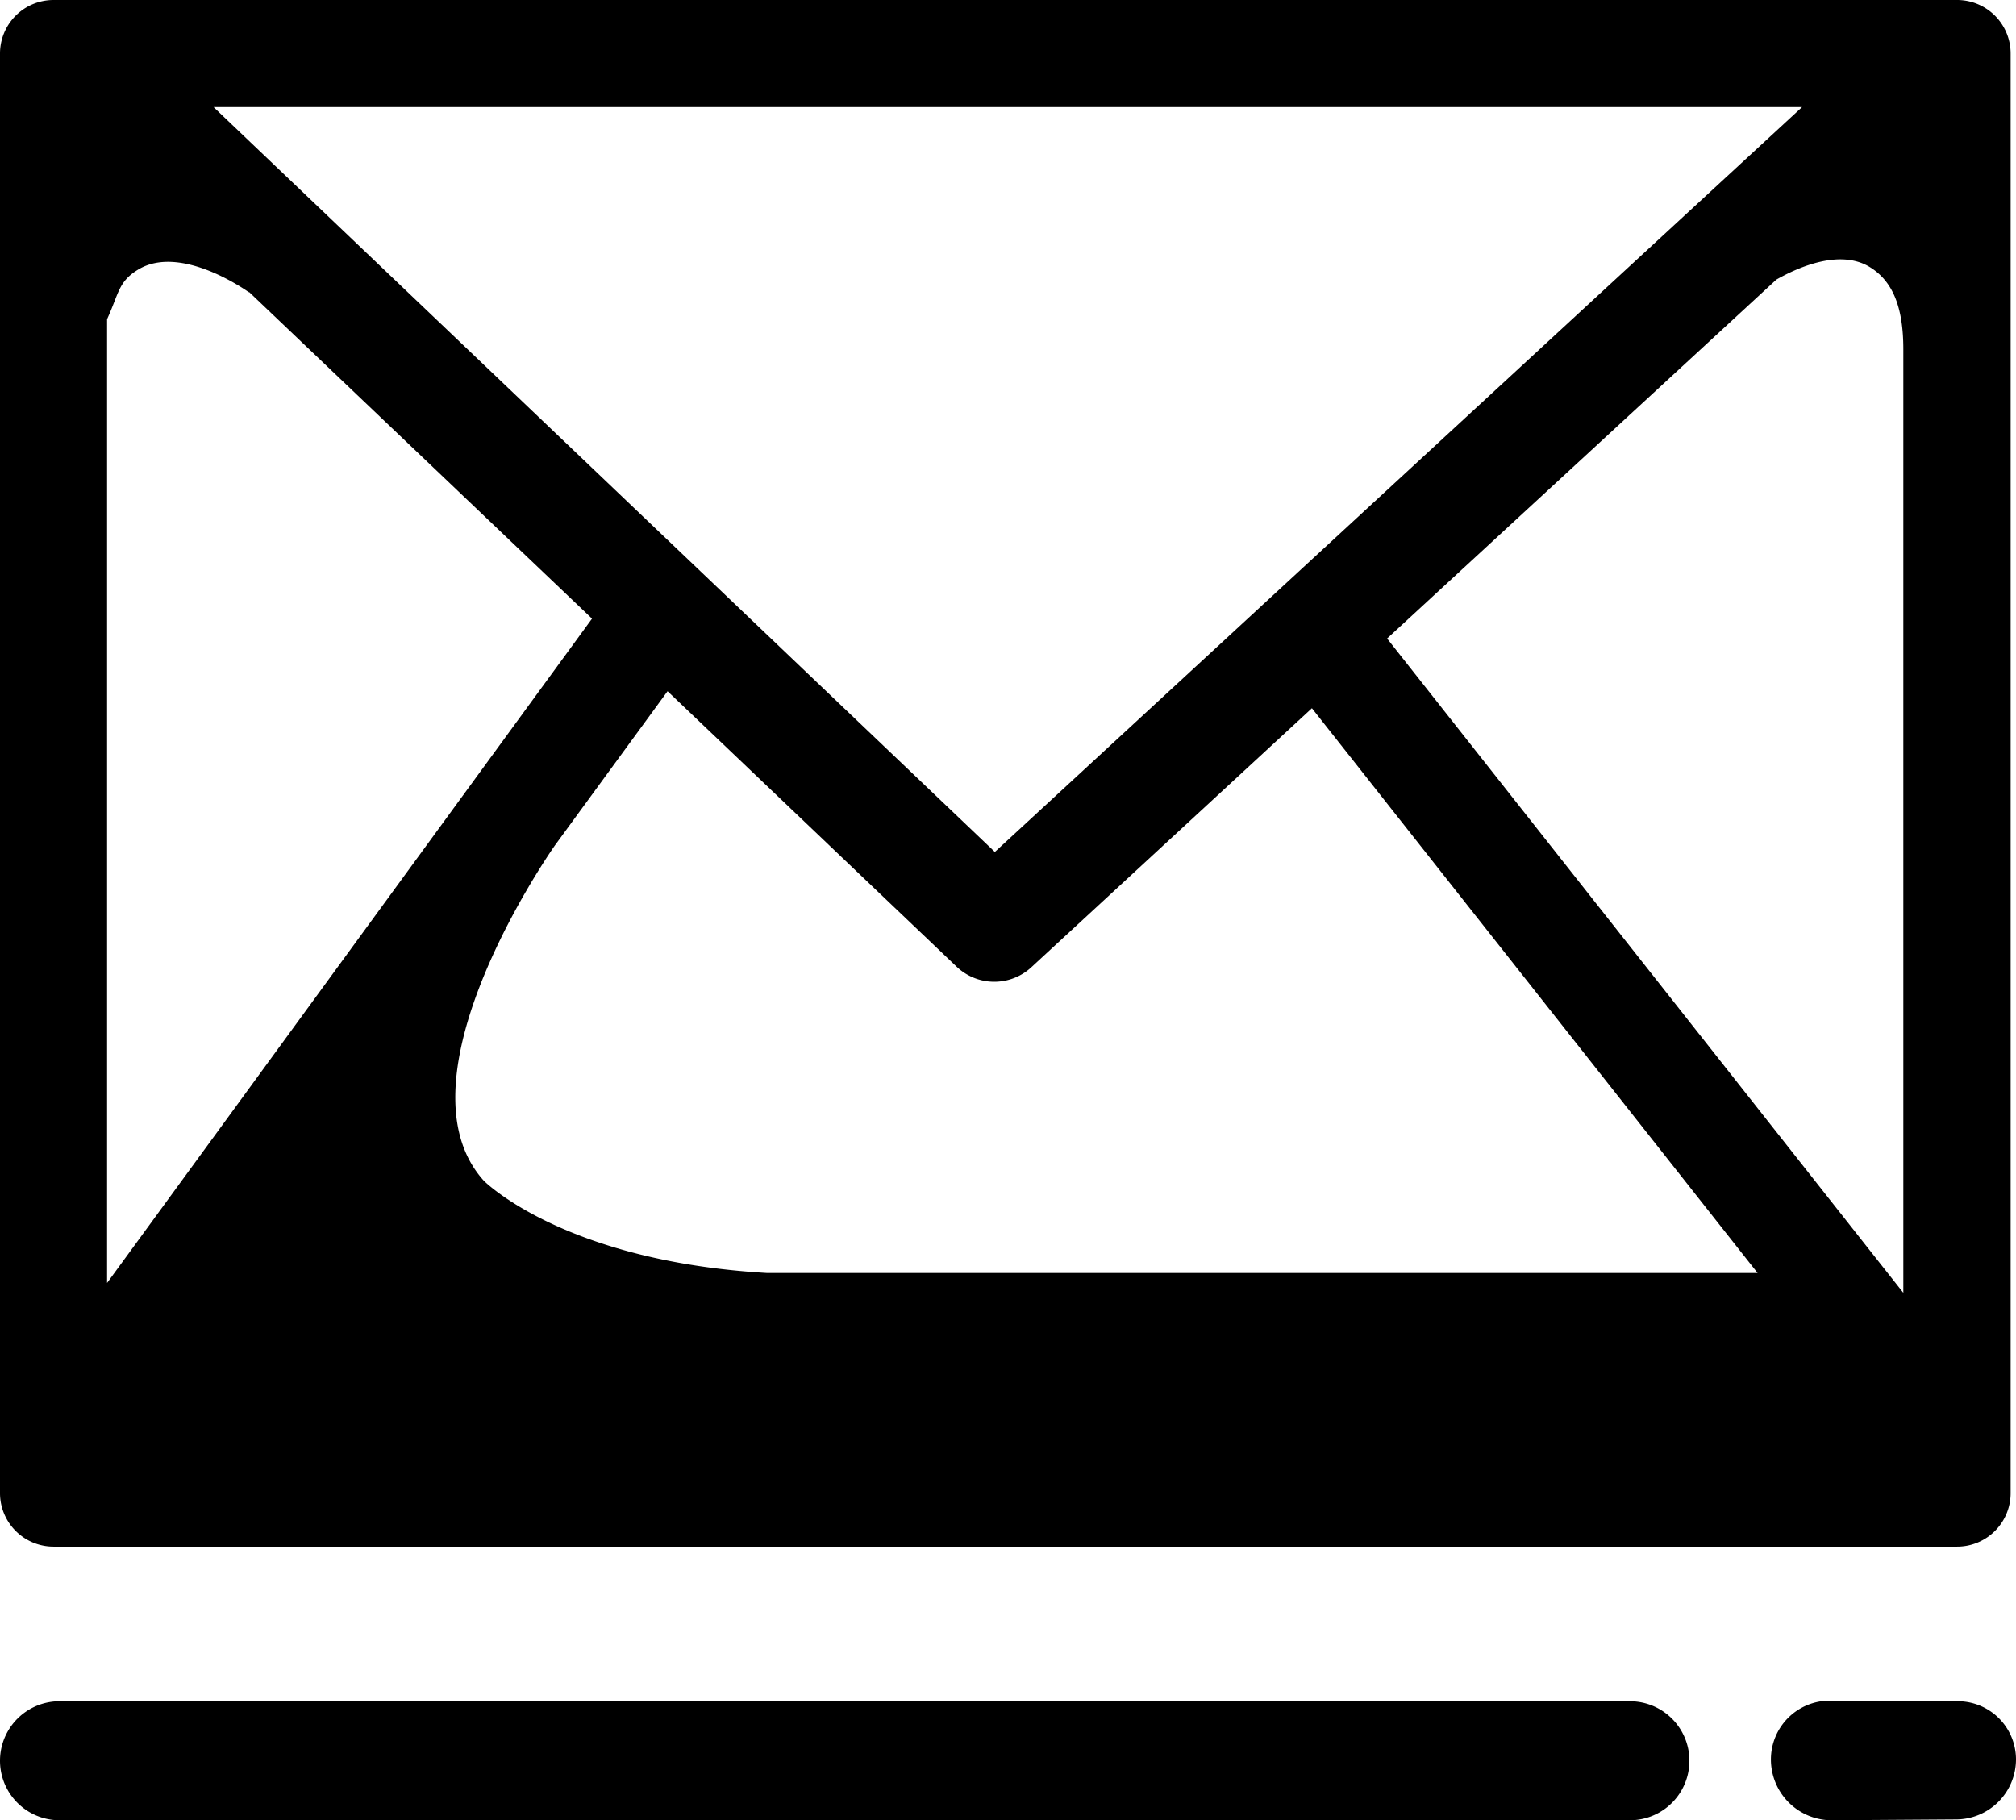
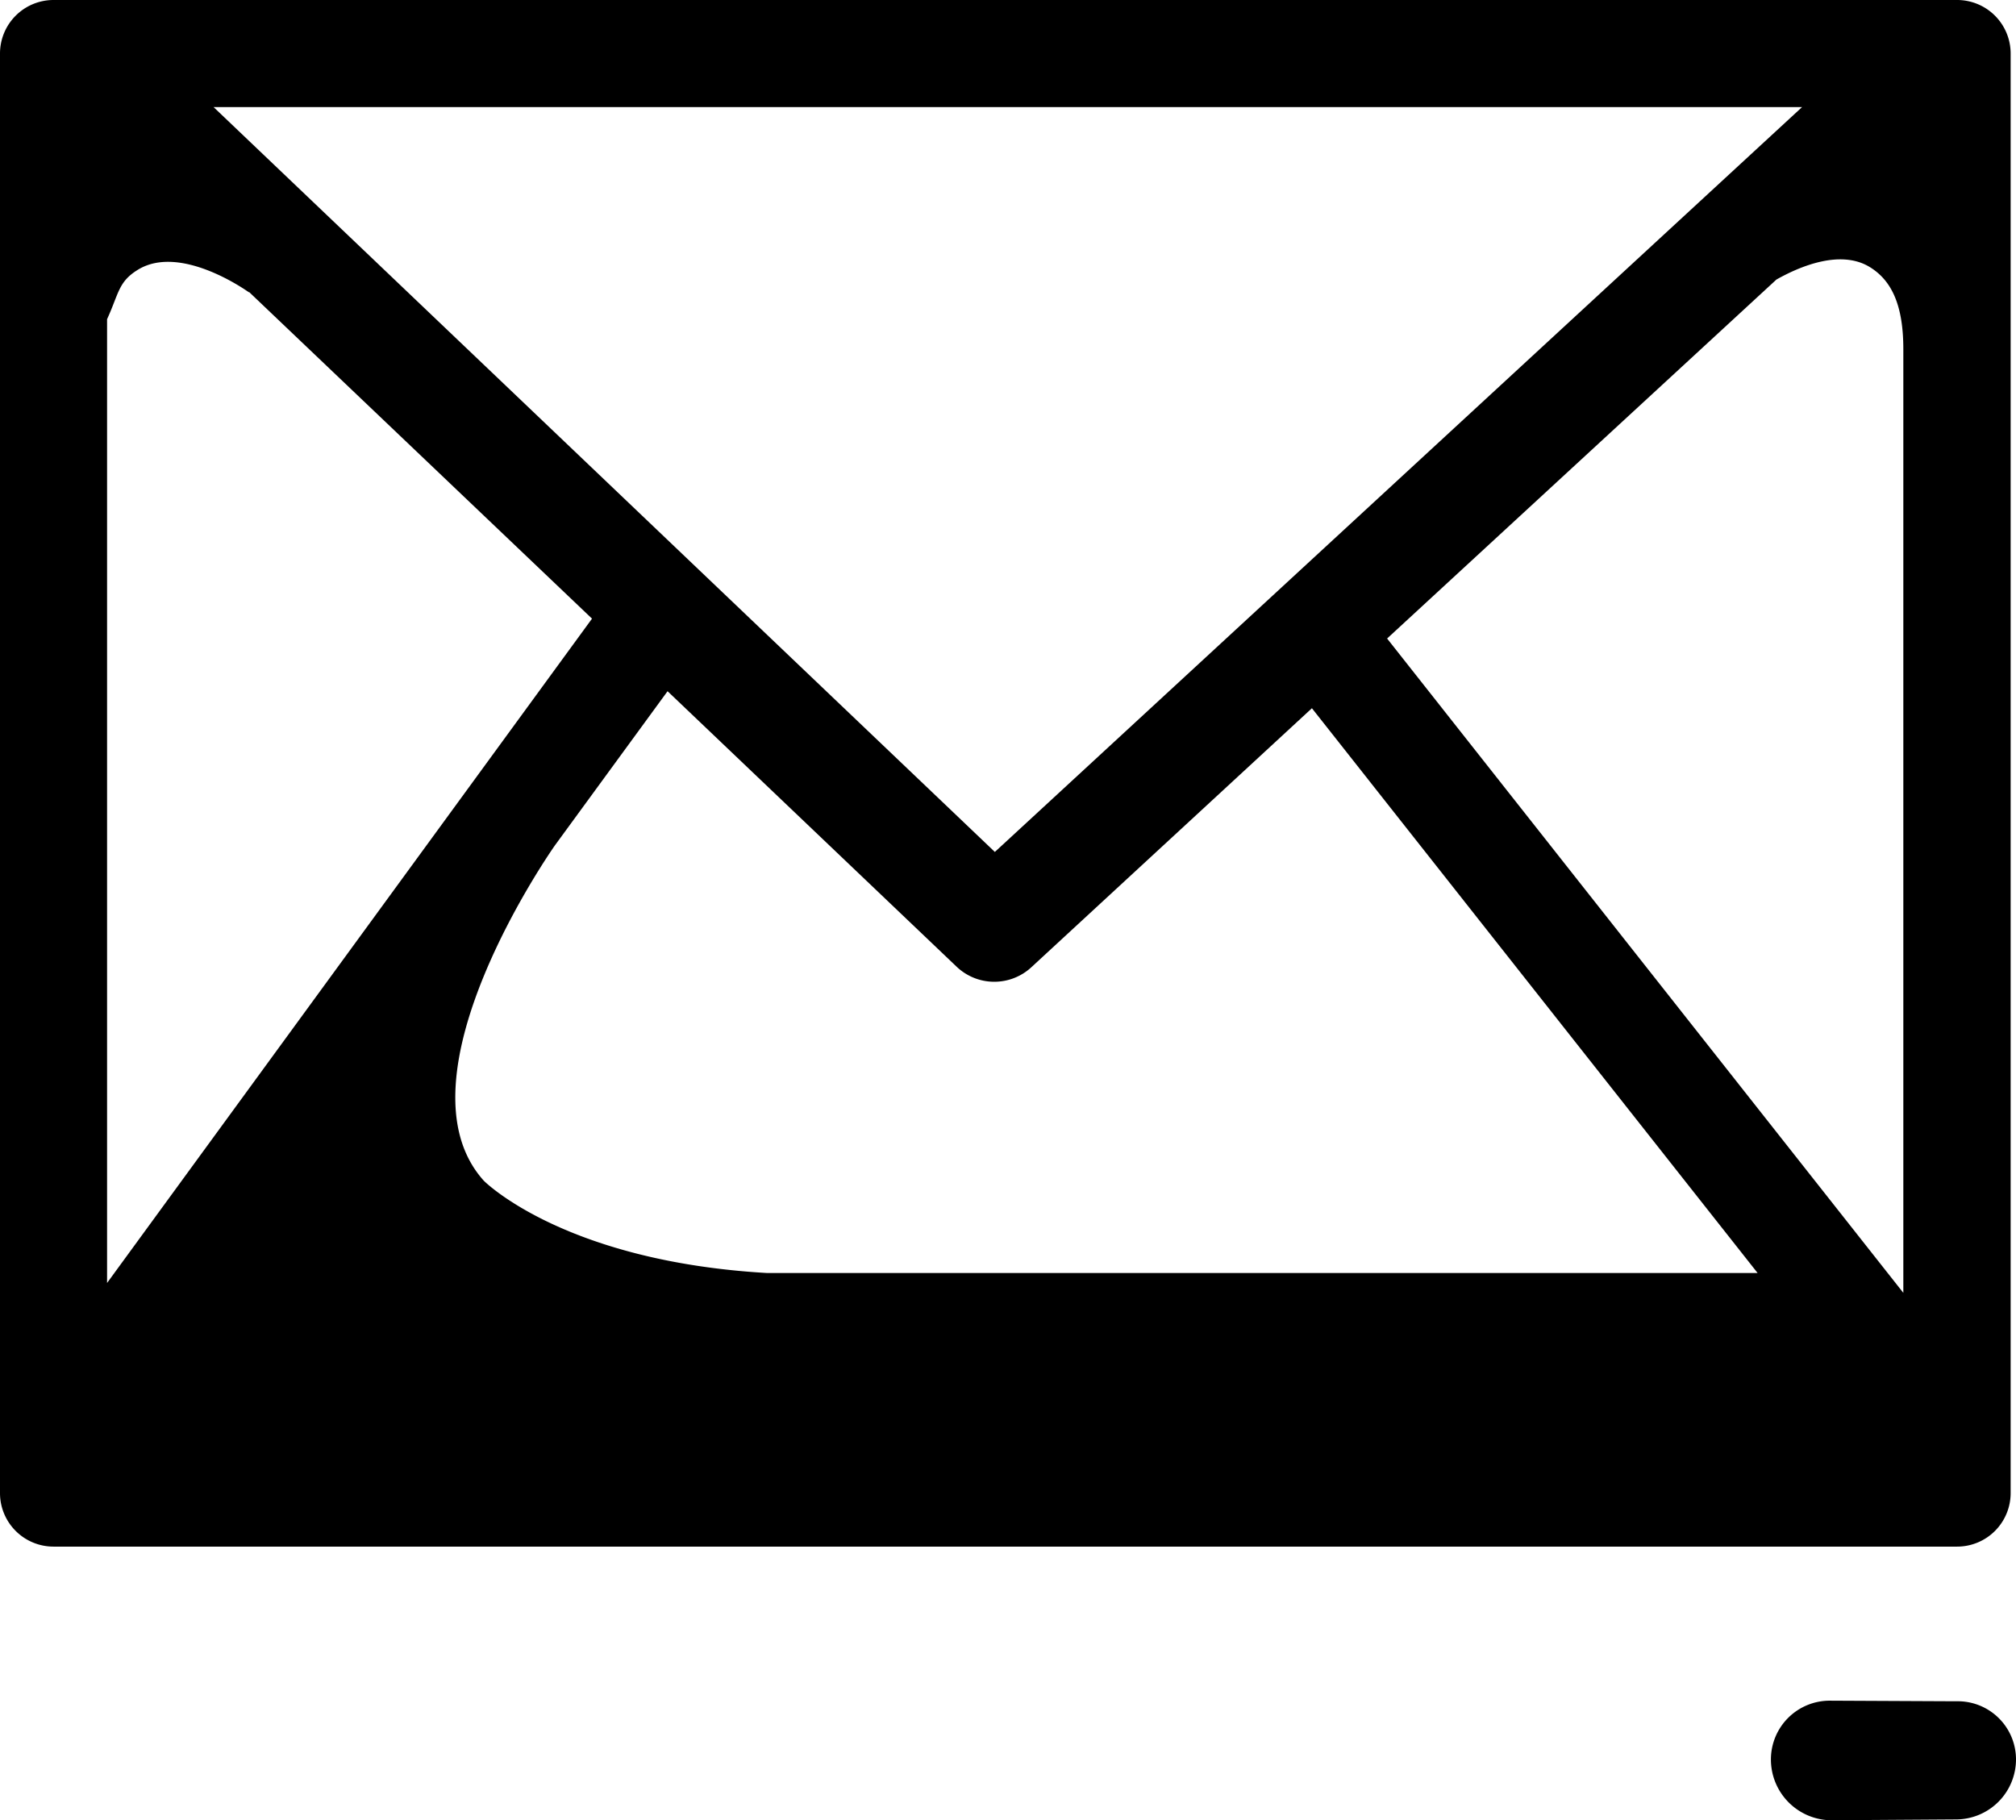
<svg xmlns="http://www.w3.org/2000/svg" id="Calque_1" data-name="Calque 1" viewBox="0 0 169.45 153">
  <path d="M169,4.5a4.5,4.5,0,0,0-4.5-4.5H4.48A4.5,4.5,0,0,0,0,4.5v121a4.5,4.5,0,0,0,4.5,4.5h160a4.5,4.5,0,0,0,4.5-4.5V4.5ZM64.43,107c-17.1-1-23.76-7.75-23.76-7.75-7.81-8.65,5.93-28.14,6-28.23l9.44-12.92L80.4,81.25a4.59,4.59,0,0,0,6.29.05l23.58-21.77L147.73,107H64.43Zm92.75-84.54c1.84,1.14,2.8,3.22,2.8,6.9v79.31l-43.39-55L149.31,23.5C151.18,22.44,154.68,20.91,157.18,22.46ZM151.47,9L83.62,71.61,17.95,9H151.47ZM9,26.83c1-2.18.94-3.14,2.58-4.15,3.65-2.26,9.37,1.91,9.37,1.91l-0.05-.08L49.76,52,9,107.84v-81Z" />
-   <path d="M137,143H5a5,5,0,0,0,0,10H137A5,5,0,0,0,137,143Z" />
  <path d="M164.45,143h0l-10.6-.05a4.94,4.94,0,0,0-5,4.93,5.11,5.11,0,0,0,5,5.12h0l10.6-.07a5.05,5.05,0,0,0,5-5.07A4.89,4.89,0,0,0,164.45,143Z" />
</svg>